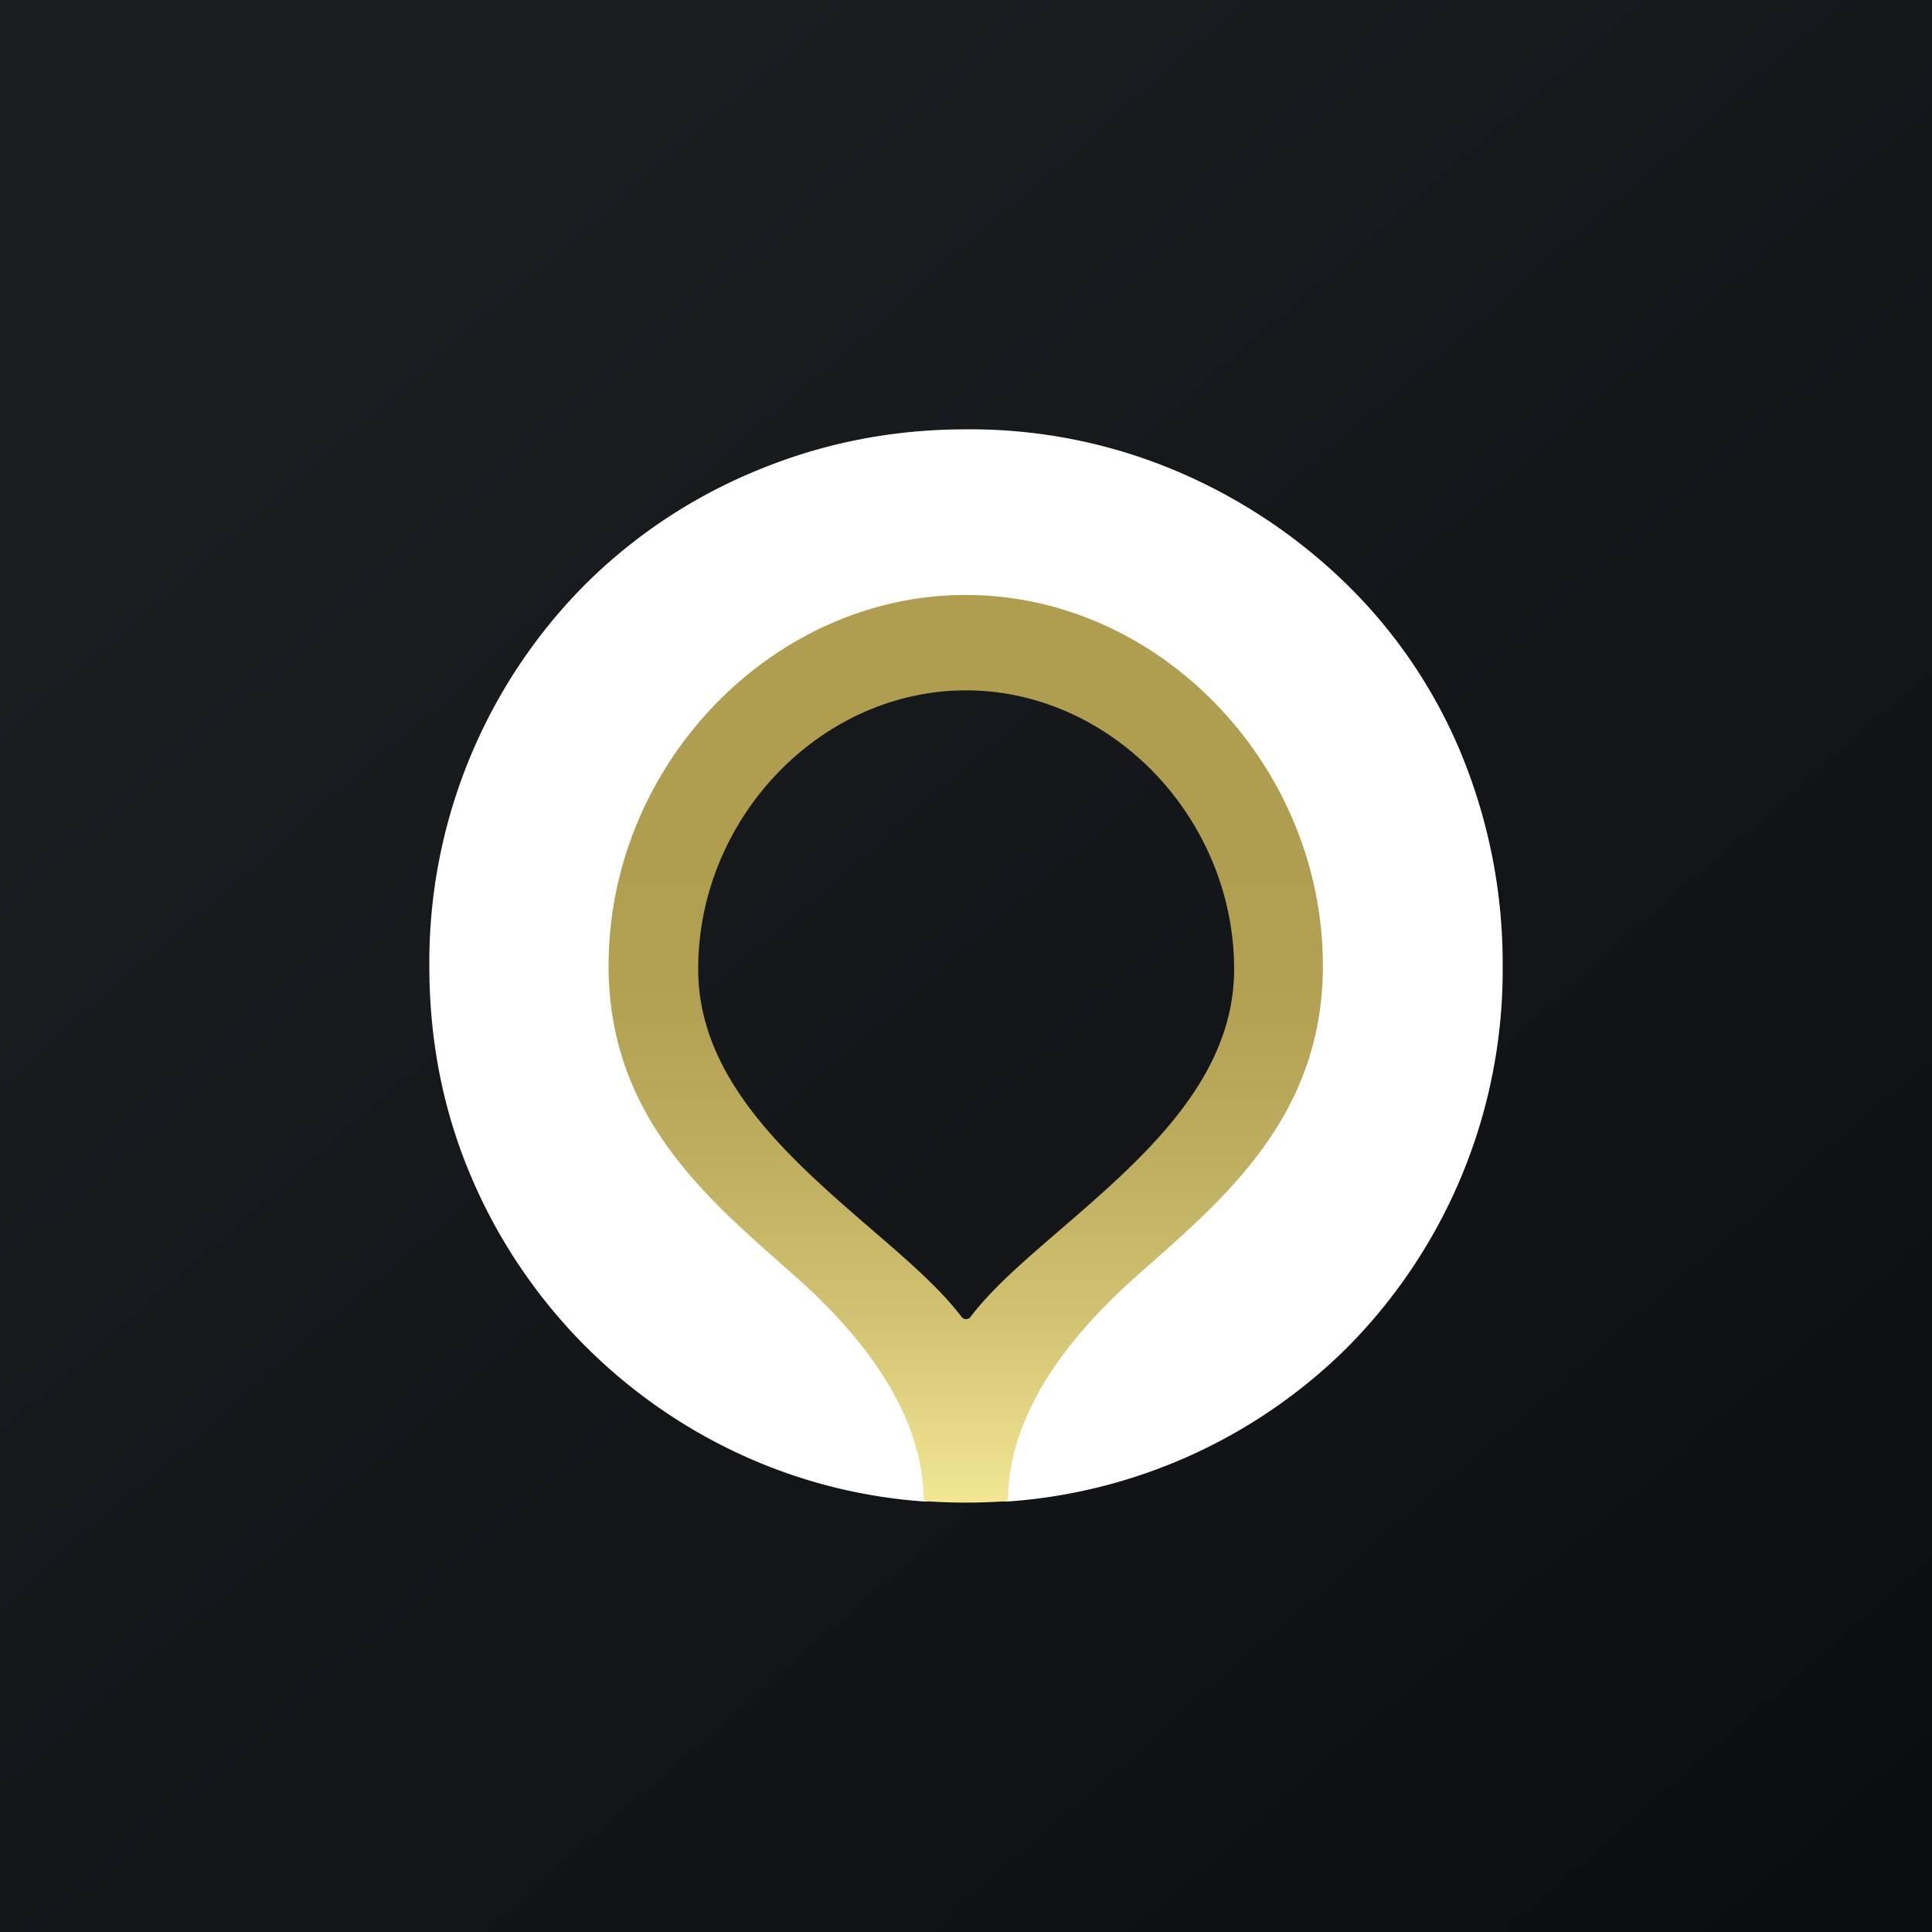
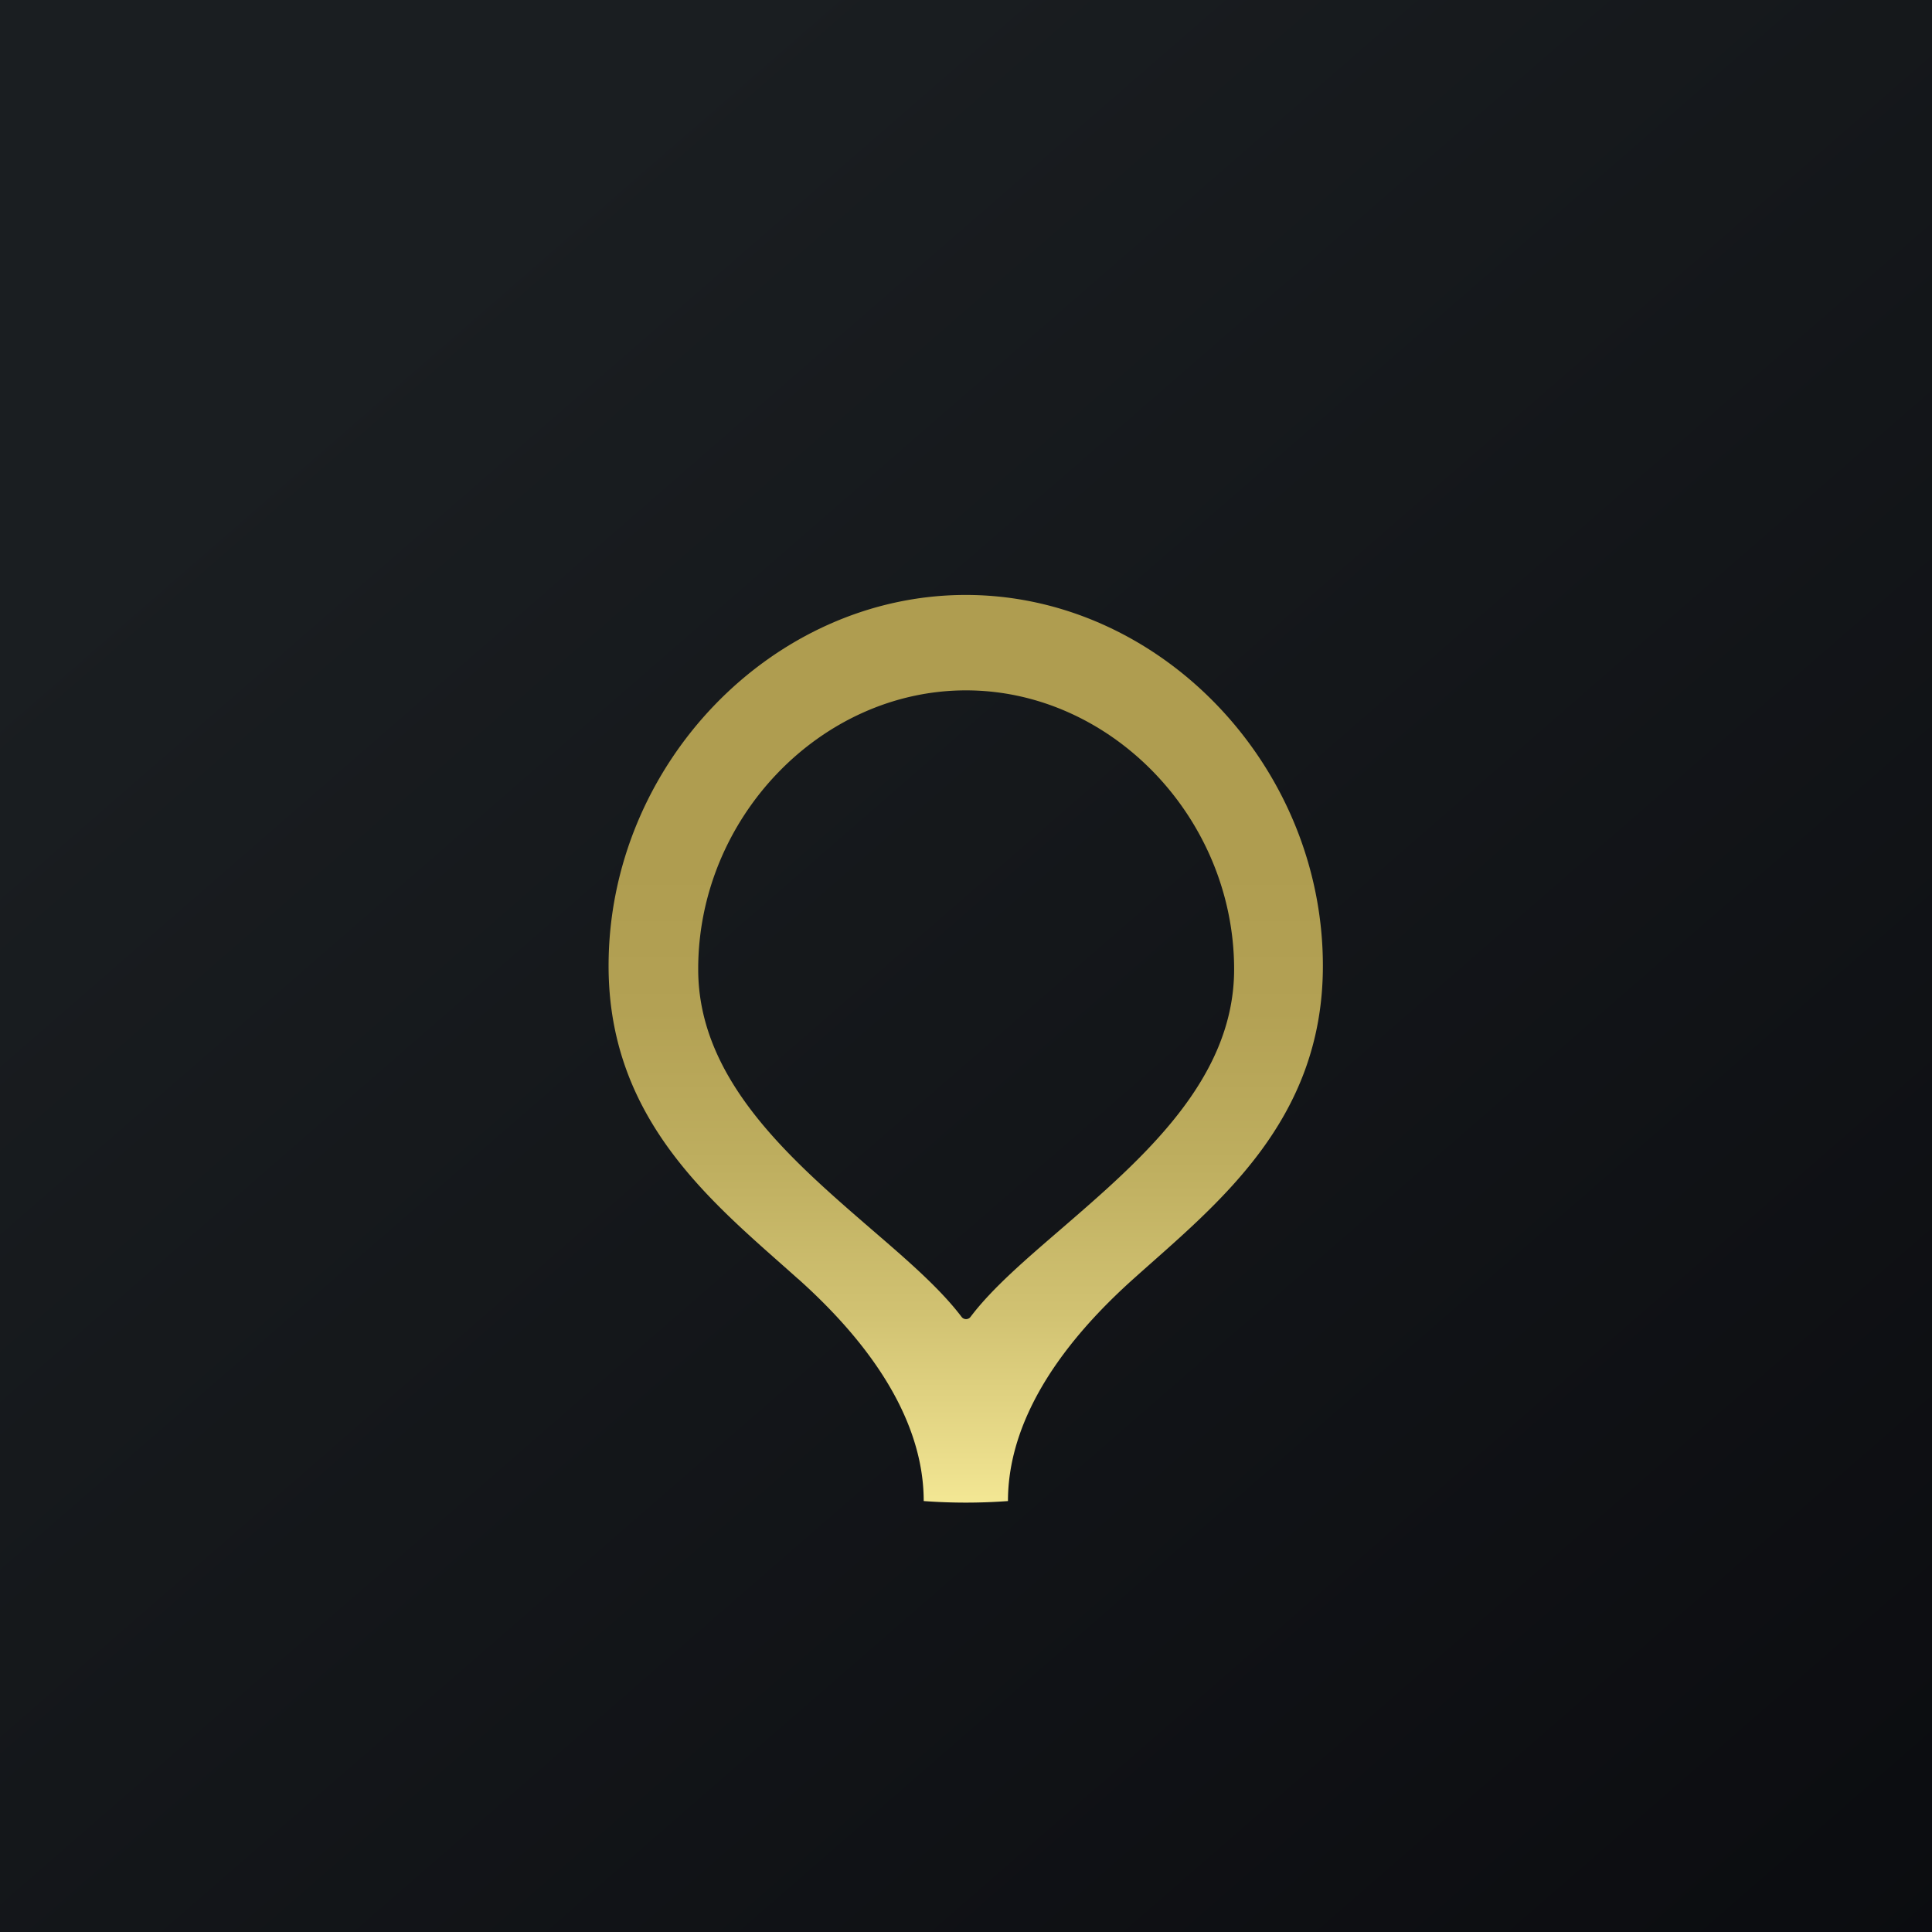
<svg xmlns="http://www.w3.org/2000/svg" width="18" height="18" fill="none">
  <rect width="100%" height="100%" fill="#808080" stroke="none" />
  <path fill="url(#paint0_linear)" d="M0 0h18v18H0z" />
-   <path d="M13.622 7.042a4.753 4.753 0 00-1.075-1.598 5.13 5.13 0 00-1.602-1.062A4.93 4.93 0 009 4c-.683 0-1.33.127-1.945.382a4.91 4.91 0 00-1.602 1.062A4.991 4.991 0 004 9c0 .695.128 1.345.385 1.952a5.002 5.002 0 002.677 2.67 4.906 4.906 0 001.546.367c.13.01.26-.197.392-.197s.262.207.392.197a4.981 4.981 0 003.155-1.43A4.99 4.99 0 0014 9.003a5.12 5.12 0 00-.378-1.96zm-3.618 4.701c-.378.324-.725.624-.957.93a.061.061 0 01-.097 0c-.231-.304-.579-.603-.954-.93-.863-.743-1.839-1.585-1.839-2.757C6.157 7.383 7.46 6.029 9 6.029c1.54 0 2.843 1.354 2.843 2.957-.003 1.174-.979 2.014-1.839 2.757z" fill="#fff" />
  <path d="M7.436 11.915c.995.891 1.17 1.622 1.17 2.07a5.3 5.3 0 00.785 0c0-.448.174-1.179 1.169-2.07.765-.687 1.765-1.457 1.765-2.916 0-1.873-1.524-3.456-3.327-3.456S5.67 7.126 5.67 8.999c0 1.46 1 2.23 1.765 2.916zM9 6.432c1.354 0 2.498 1.191 2.498 2.599 0 1.03-.858 1.768-1.614 2.421-.33.285-.638.548-.841.816a.052.052 0 01-.085 0c-.204-.268-.508-.53-.84-.816-.755-.653-1.613-1.393-1.613-2.421C6.503 7.623 7.646 6.432 9 6.432z" fill="url(#paint1_linear)" />
  <defs>
    <linearGradient id="paint0_linear" x1="3.349" y1="3.122" x2="21.904" y2="24.434" gradientUnits="userSpaceOnUse">
      <stop stop-color="#1A1E21" />
      <stop offset="1" stop-color="#06060A" />
    </linearGradient>
    <linearGradient id="paint1_linear" x1="8.999" y1="14" x2="8.999" y2="5.541" gradientUnits="userSpaceOnUse">
      <stop stop-color="#F3E794" />
      <stop offset=".039" stop-color="#ECDF8D" />
      <stop offset=".208" stop-color="#D1C272" />
      <stop offset=".376" stop-color="#BEAE5F" />
      <stop offset=".541" stop-color="#B3A154" />
      <stop offset=".7" stop-color="#AF9D50" />
    </linearGradient>
  </defs>
</svg>